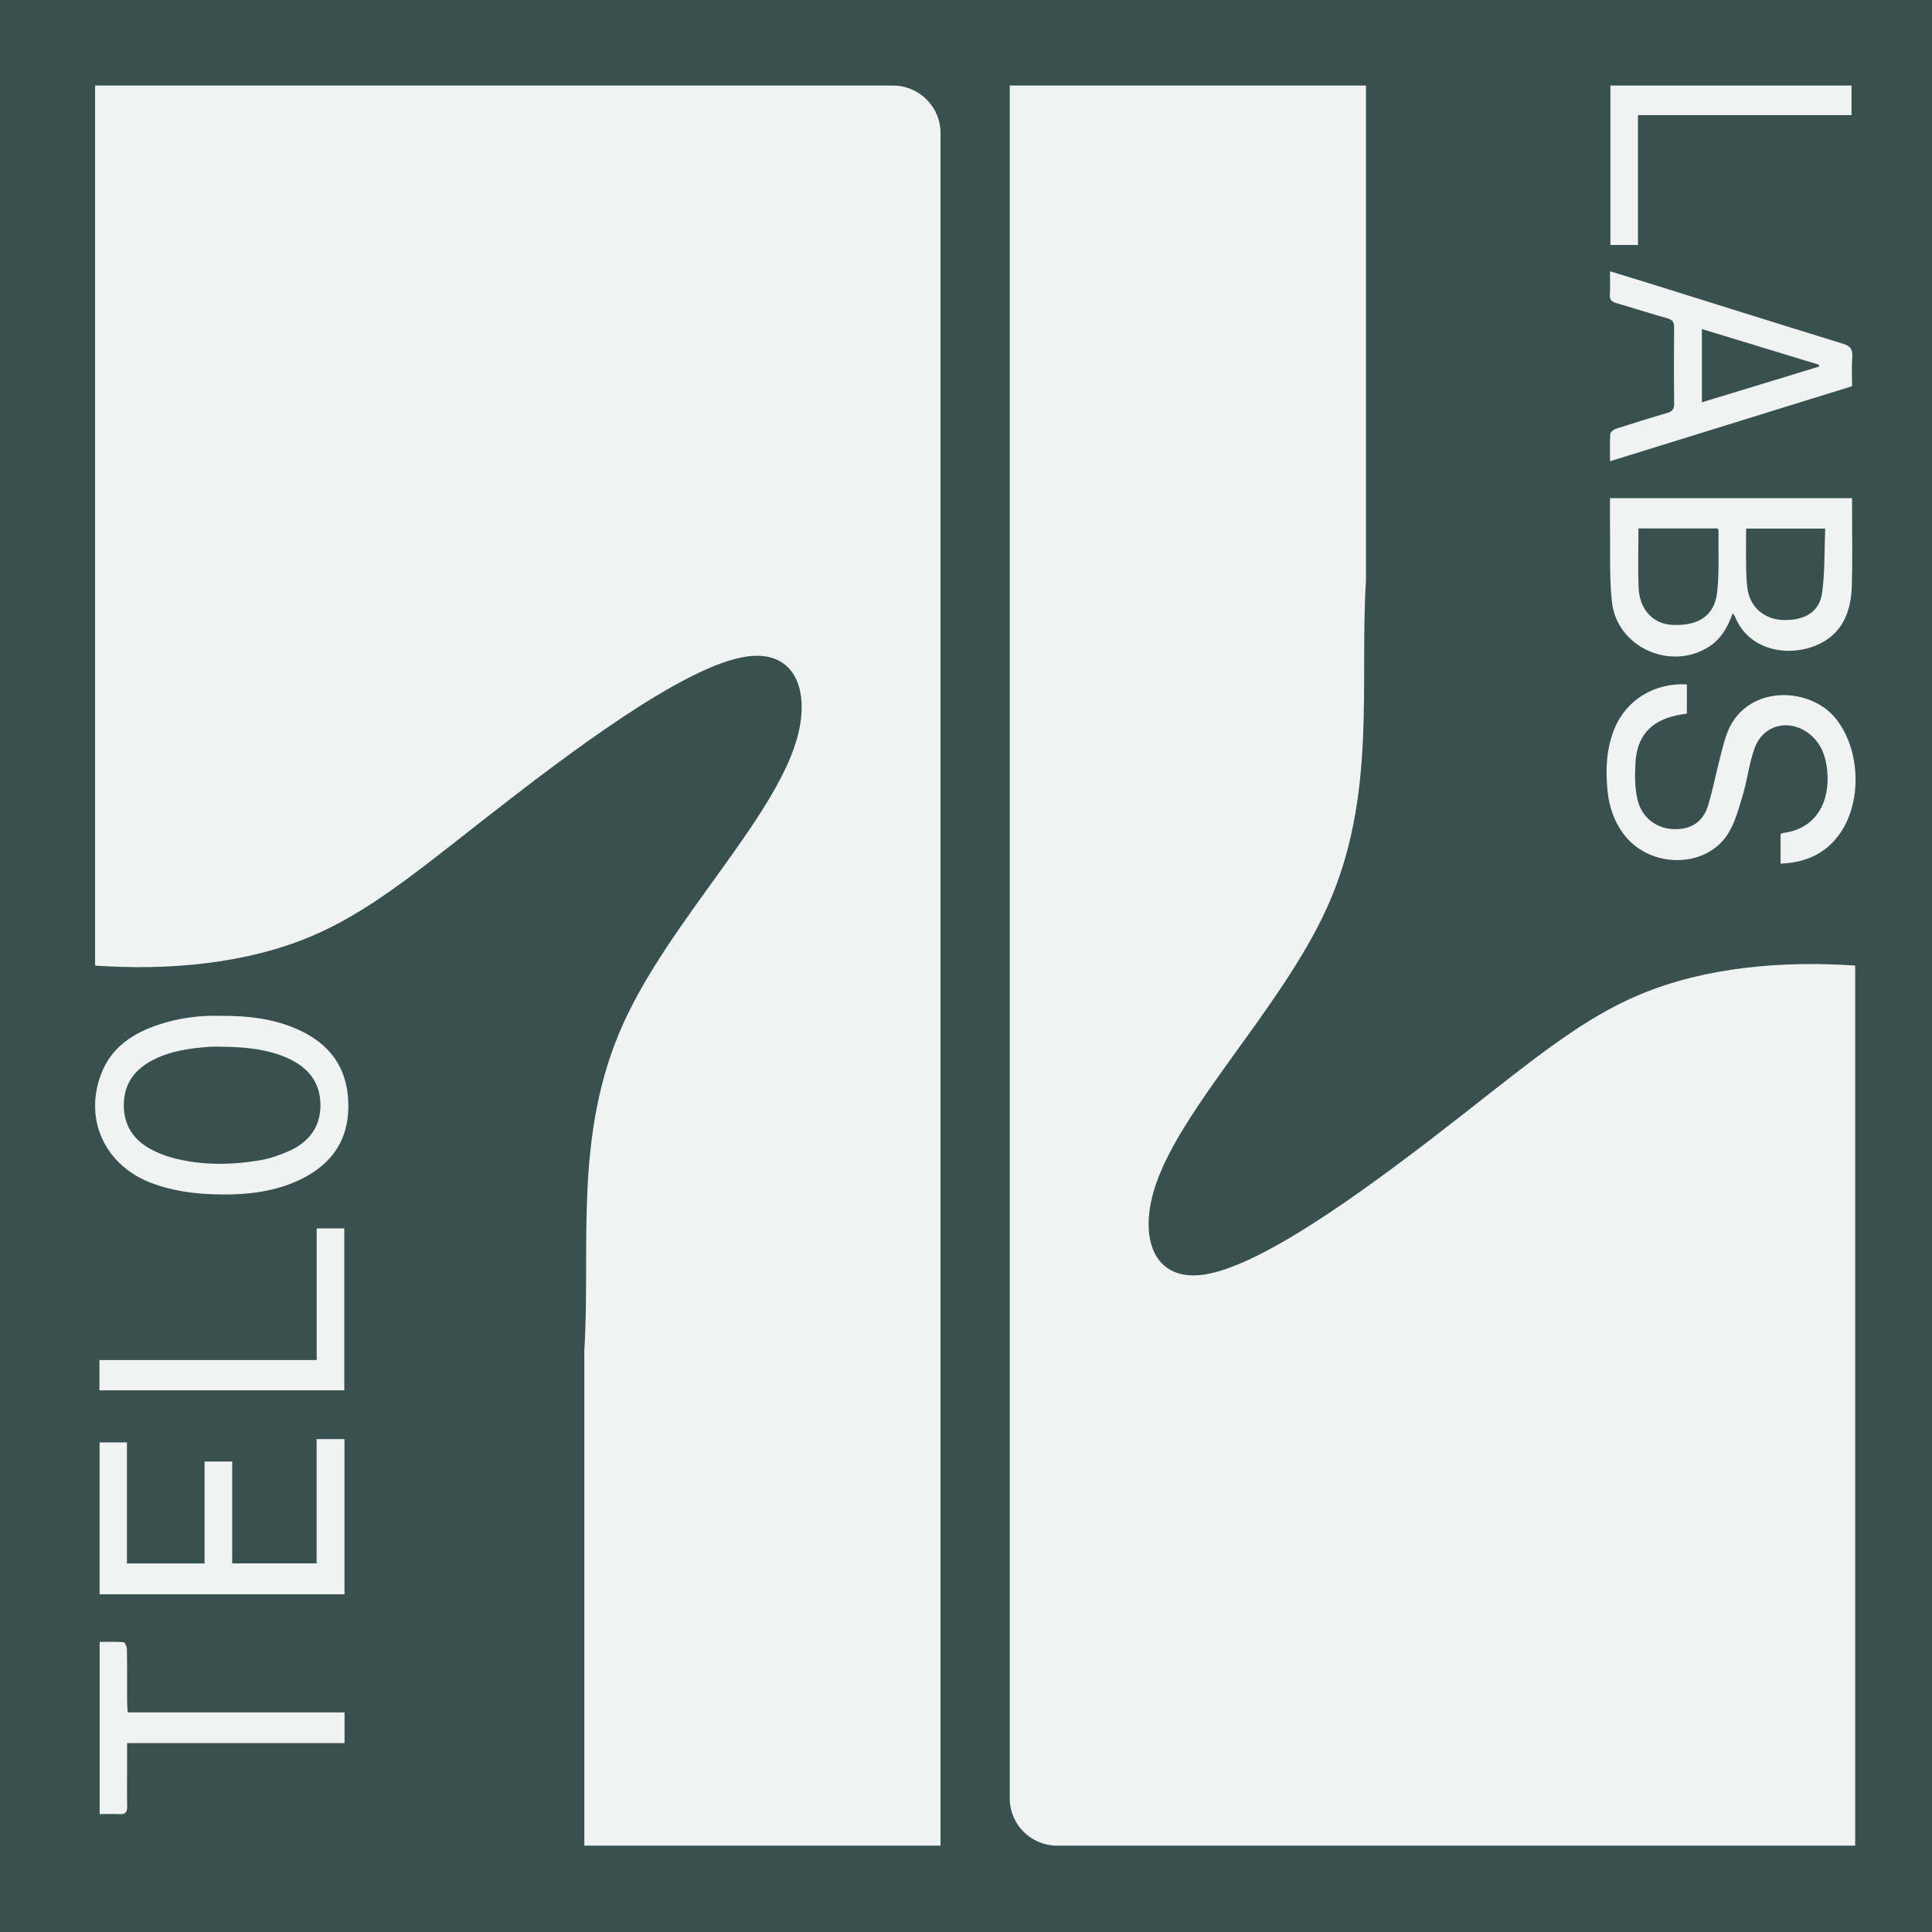
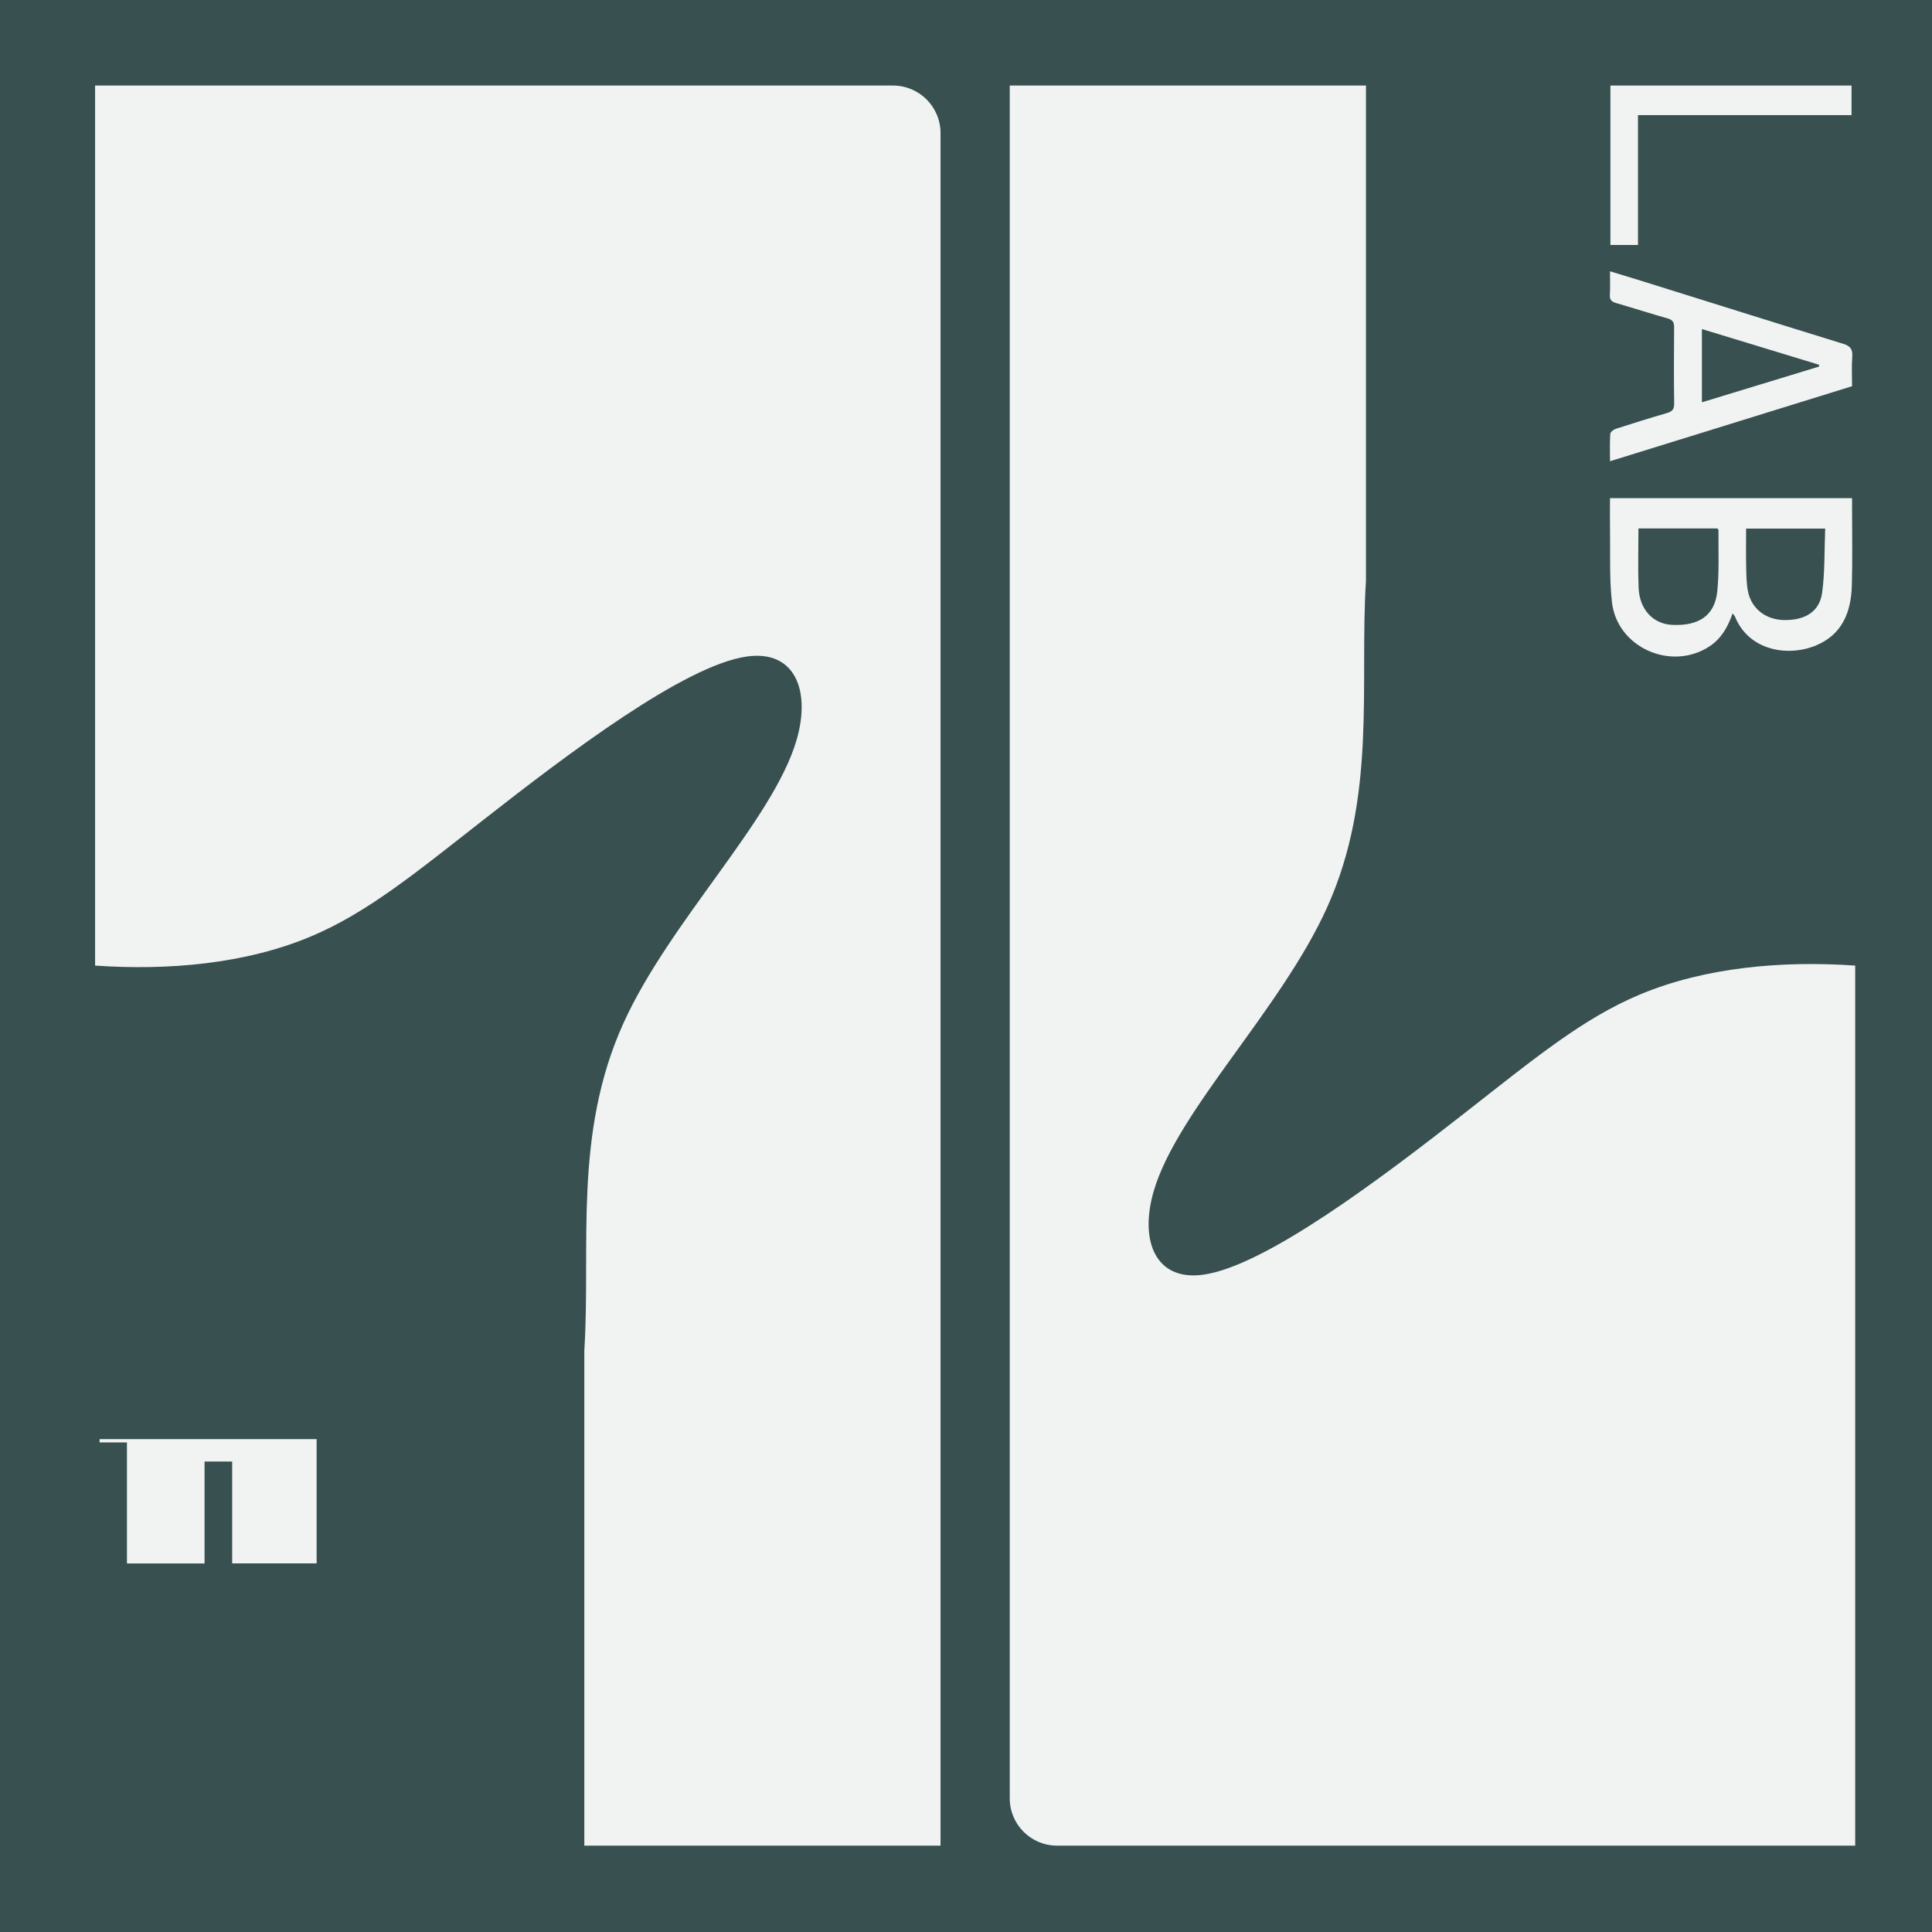
<svg xmlns="http://www.w3.org/2000/svg" width="290" height="290" viewBox="0 0 290 290" fill="none">
  <path d="M290 0H0V290H290V0Z" fill="#385050" />
  <path d="M14.274 144.938C25.117 145.69 36.764 144.721 46.629 140.58C55.133 137.009 62.313 131.082 72.789 122.885C85.382 113.031 102.74 99.898 112.053 98.551C119.36 97.495 121.716 103.693 119.576 111.056C116.068 123.119 100.489 138.305 93.556 153.641C86.027 170.292 88.692 187.118 87.708 202.729V277.036H141.178V19.982C141.178 16.038 137.981 12.84 134.036 12.84H14.274V144.938Z" fill="#F1F3F3" />
  <path d="M278.471 144.938C267.628 144.186 255.981 145.155 246.116 149.297C237.612 152.867 230.432 158.794 219.956 166.991C207.363 176.845 190.005 189.979 180.692 191.325C173.385 192.381 171.029 186.183 173.169 178.821C176.677 166.757 192.256 151.57 199.19 136.235C206.718 119.584 204.054 102.759 205.037 87.147V12.84H151.567V269.941C151.567 273.86 154.743 277.036 158.662 277.036H278.471V144.938Z" fill="#F1F3F3" />
-   <path d="M33.388 157.115C32.776 157.115 32.162 157.078 31.553 157.121C28.41 157.342 25.311 157.766 22.51 159.356C19.97 160.798 18.573 162.937 18.585 165.923C18.596 168.909 20.012 171.056 22.564 172.456C23.589 173.017 24.705 173.471 25.833 173.776C30.154 174.944 34.545 174.898 38.919 174.179C40.425 173.932 41.921 173.413 43.325 172.798C46.346 171.475 48.147 169.167 48.101 165.774C48.054 162.389 46.186 160.175 43.174 158.829C40.056 157.435 36.738 157.174 33.388 157.115ZM32.964 152.484C37.336 152.443 41.232 152.933 44.897 154.613C49.435 156.693 52.031 160.15 52.273 165.227C52.539 170.788 50 174.695 45.077 177.054C40.943 179.035 36.493 179.42 31.973 179.264C28.864 179.157 25.816 178.718 22.883 177.635C15.869 175.044 12.601 168.256 15.117 161.371C16.635 157.22 19.965 155.056 23.951 153.755C26.994 152.762 30.145 152.393 32.964 152.484Z" fill="#F1F3F3" />
-   <path d="M30.706 219.38H34.852V234.668H47.527V216.017H51.708V239.31H14.949V216.512H19.055V234.681H30.706V219.38Z" fill="#F1F3F3" />
-   <path d="M51.718 257.038V261.644H19.076V264.545C19.076 266.75 19.05 268.954 19.088 271.157C19.102 271.98 18.858 272.36 17.98 272.309C17.007 272.254 16.03 272.297 14.957 272.297V246.453C16.136 246.453 17.341 246.403 18.534 246.501C18.74 246.517 19.044 247.155 19.05 247.51C19.095 250.162 19.072 252.816 19.08 255.469C19.082 255.946 19.13 256.424 19.165 257.038H51.718Z" fill="#F1F3F3" />
-   <path d="M14.927 208.693V204.145H47.538V184.39H51.678V208.693H14.927Z" fill="#F1F3F3" />
+   <path d="M30.706 219.38H34.852V234.668H47.527V216.017H51.708H14.949V216.512H19.055V234.681H30.706V219.38Z" fill="#F1F3F3" />
  <path d="M262.096 79.344C262.096 81.326 262.065 83.205 262.107 85.082C262.135 86.318 262.138 87.579 262.381 88.783C262.912 91.412 265.1 93.052 267.872 93.073C270.994 93.096 273.123 91.79 273.507 88.978C273.936 85.831 273.835 82.611 273.968 79.344H262.096ZM245.936 79.324C245.936 82.371 245.847 85.295 245.959 88.211C246.086 91.482 248.132 93.654 250.981 93.795C254.987 93.994 257.385 92.401 257.763 88.808C258.084 85.753 257.913 82.646 257.952 79.563C257.953 79.5 257.862 79.437 257.776 79.324H245.936ZM241.665 74.777H278.002C278.002 75.379 278.003 75.926 278.002 76.473C277.998 80.288 278.077 84.104 277.967 87.915C277.854 91.836 276.553 95.207 272.644 96.859C268.48 98.62 262.55 97.751 260.425 92.556C260.368 92.418 260.243 92.307 260.068 92.076C259.356 94.122 258.366 95.864 256.59 97.028C250.845 100.794 242.717 97.193 241.957 90.368C241.551 86.718 241.734 83.001 241.669 79.313C241.643 77.837 241.665 76.359 241.665 74.777Z" fill="#F1F3F3" />
-   <path d="M253.205 102.728V107.11C252.639 107.208 252.13 107.277 251.63 107.387C247.778 108.233 245.722 110.506 245.491 114.464C245.384 116.28 245.38 118.173 245.771 119.934C246.484 123.149 249.353 124.899 252.603 124.37C254.539 124.056 255.794 122.797 256.35 121.016C257.039 118.807 257.48 116.522 258.05 114.276C258.384 112.96 258.687 111.628 259.132 110.348C261.784 102.715 271.469 102.934 275.462 107.748C279.363 112.45 279.595 120.768 275.839 125.58C273.697 128.325 270.772 129.497 267.268 129.635V125.188C267.407 125.138 267.581 125.04 267.764 125.016C272.64 124.374 274.771 120.28 274.263 115.568C274.03 113.414 273.315 111.499 271.555 110.134C268.572 107.821 264.667 108.764 263.378 112.287C262.547 114.561 262.291 117.038 261.592 119.369C260.988 121.383 260.435 123.521 259.314 125.251C255.96 130.425 247.62 130.343 243.766 125.267C242.291 123.325 241.54 121.103 241.298 118.714C240.981 115.574 241.105 112.458 242.294 109.482C244.043 105.107 248.283 102.459 253.205 102.728Z" fill="#F1F3F3" />
  <path d="M255.46 60.387C261.412 58.572 267.232 56.798 273.052 55.024C273.046 54.932 273.04 54.839 273.034 54.746C267.212 52.972 261.39 51.198 255.46 49.391V60.387ZM278.002 57.972C265.866 61.733 253.838 65.461 241.669 69.233C241.669 67.758 241.62 66.438 241.708 65.128C241.727 64.85 242.205 64.476 242.542 64.367C245.092 63.541 247.652 62.745 250.225 61.998C250.996 61.774 251.31 61.442 251.299 60.589C251.249 56.775 251.26 52.959 251.292 49.145C251.299 48.379 251.071 48.007 250.303 47.79C247.723 47.062 245.171 46.239 242.598 45.491C241.932 45.297 241.599 45.017 241.647 44.255C241.717 43.138 241.665 42.014 241.665 40.722C243.402 41.252 245.029 41.738 246.649 42.244C256.654 45.371 266.653 48.519 276.669 51.607C277.746 51.939 278.112 52.426 278.028 53.536C277.921 54.971 278.002 56.42 278.002 57.972Z" fill="#F1F3F3" />
  <path d="M241.729 12.84H277.922V17.28H245.867V36.771H241.729V12.84Z" fill="#F1F3F3" />
</svg>